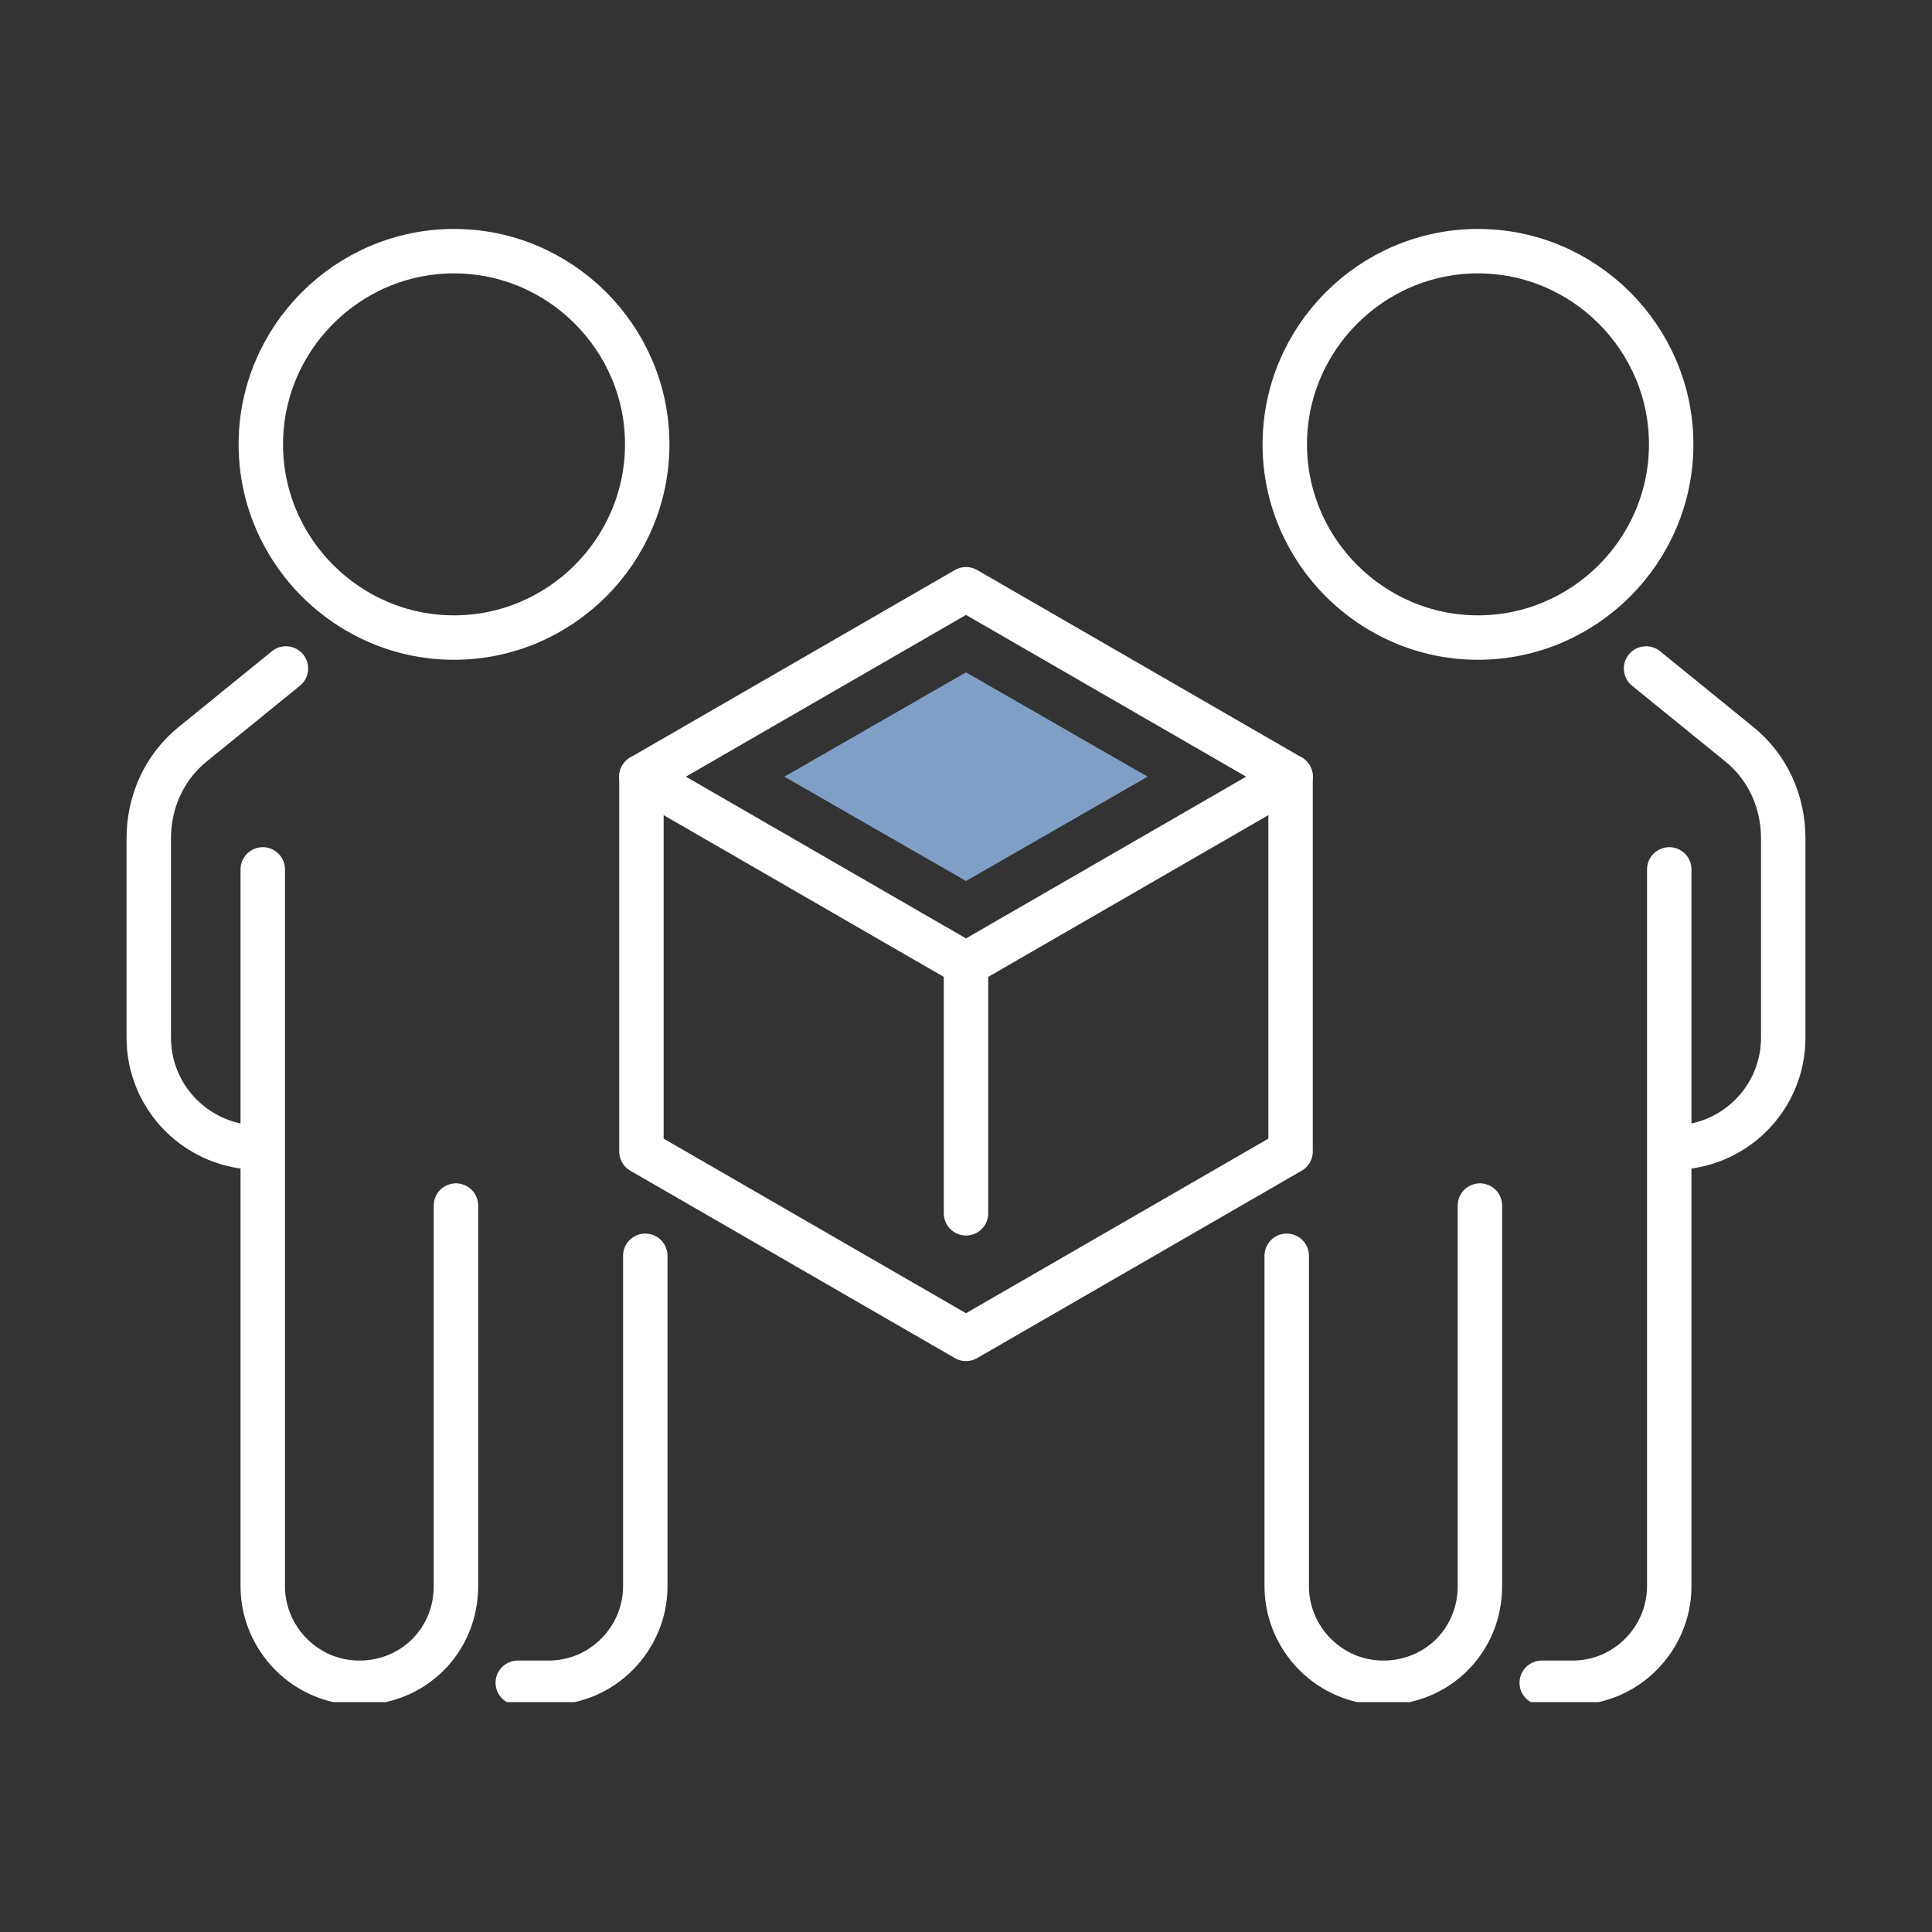
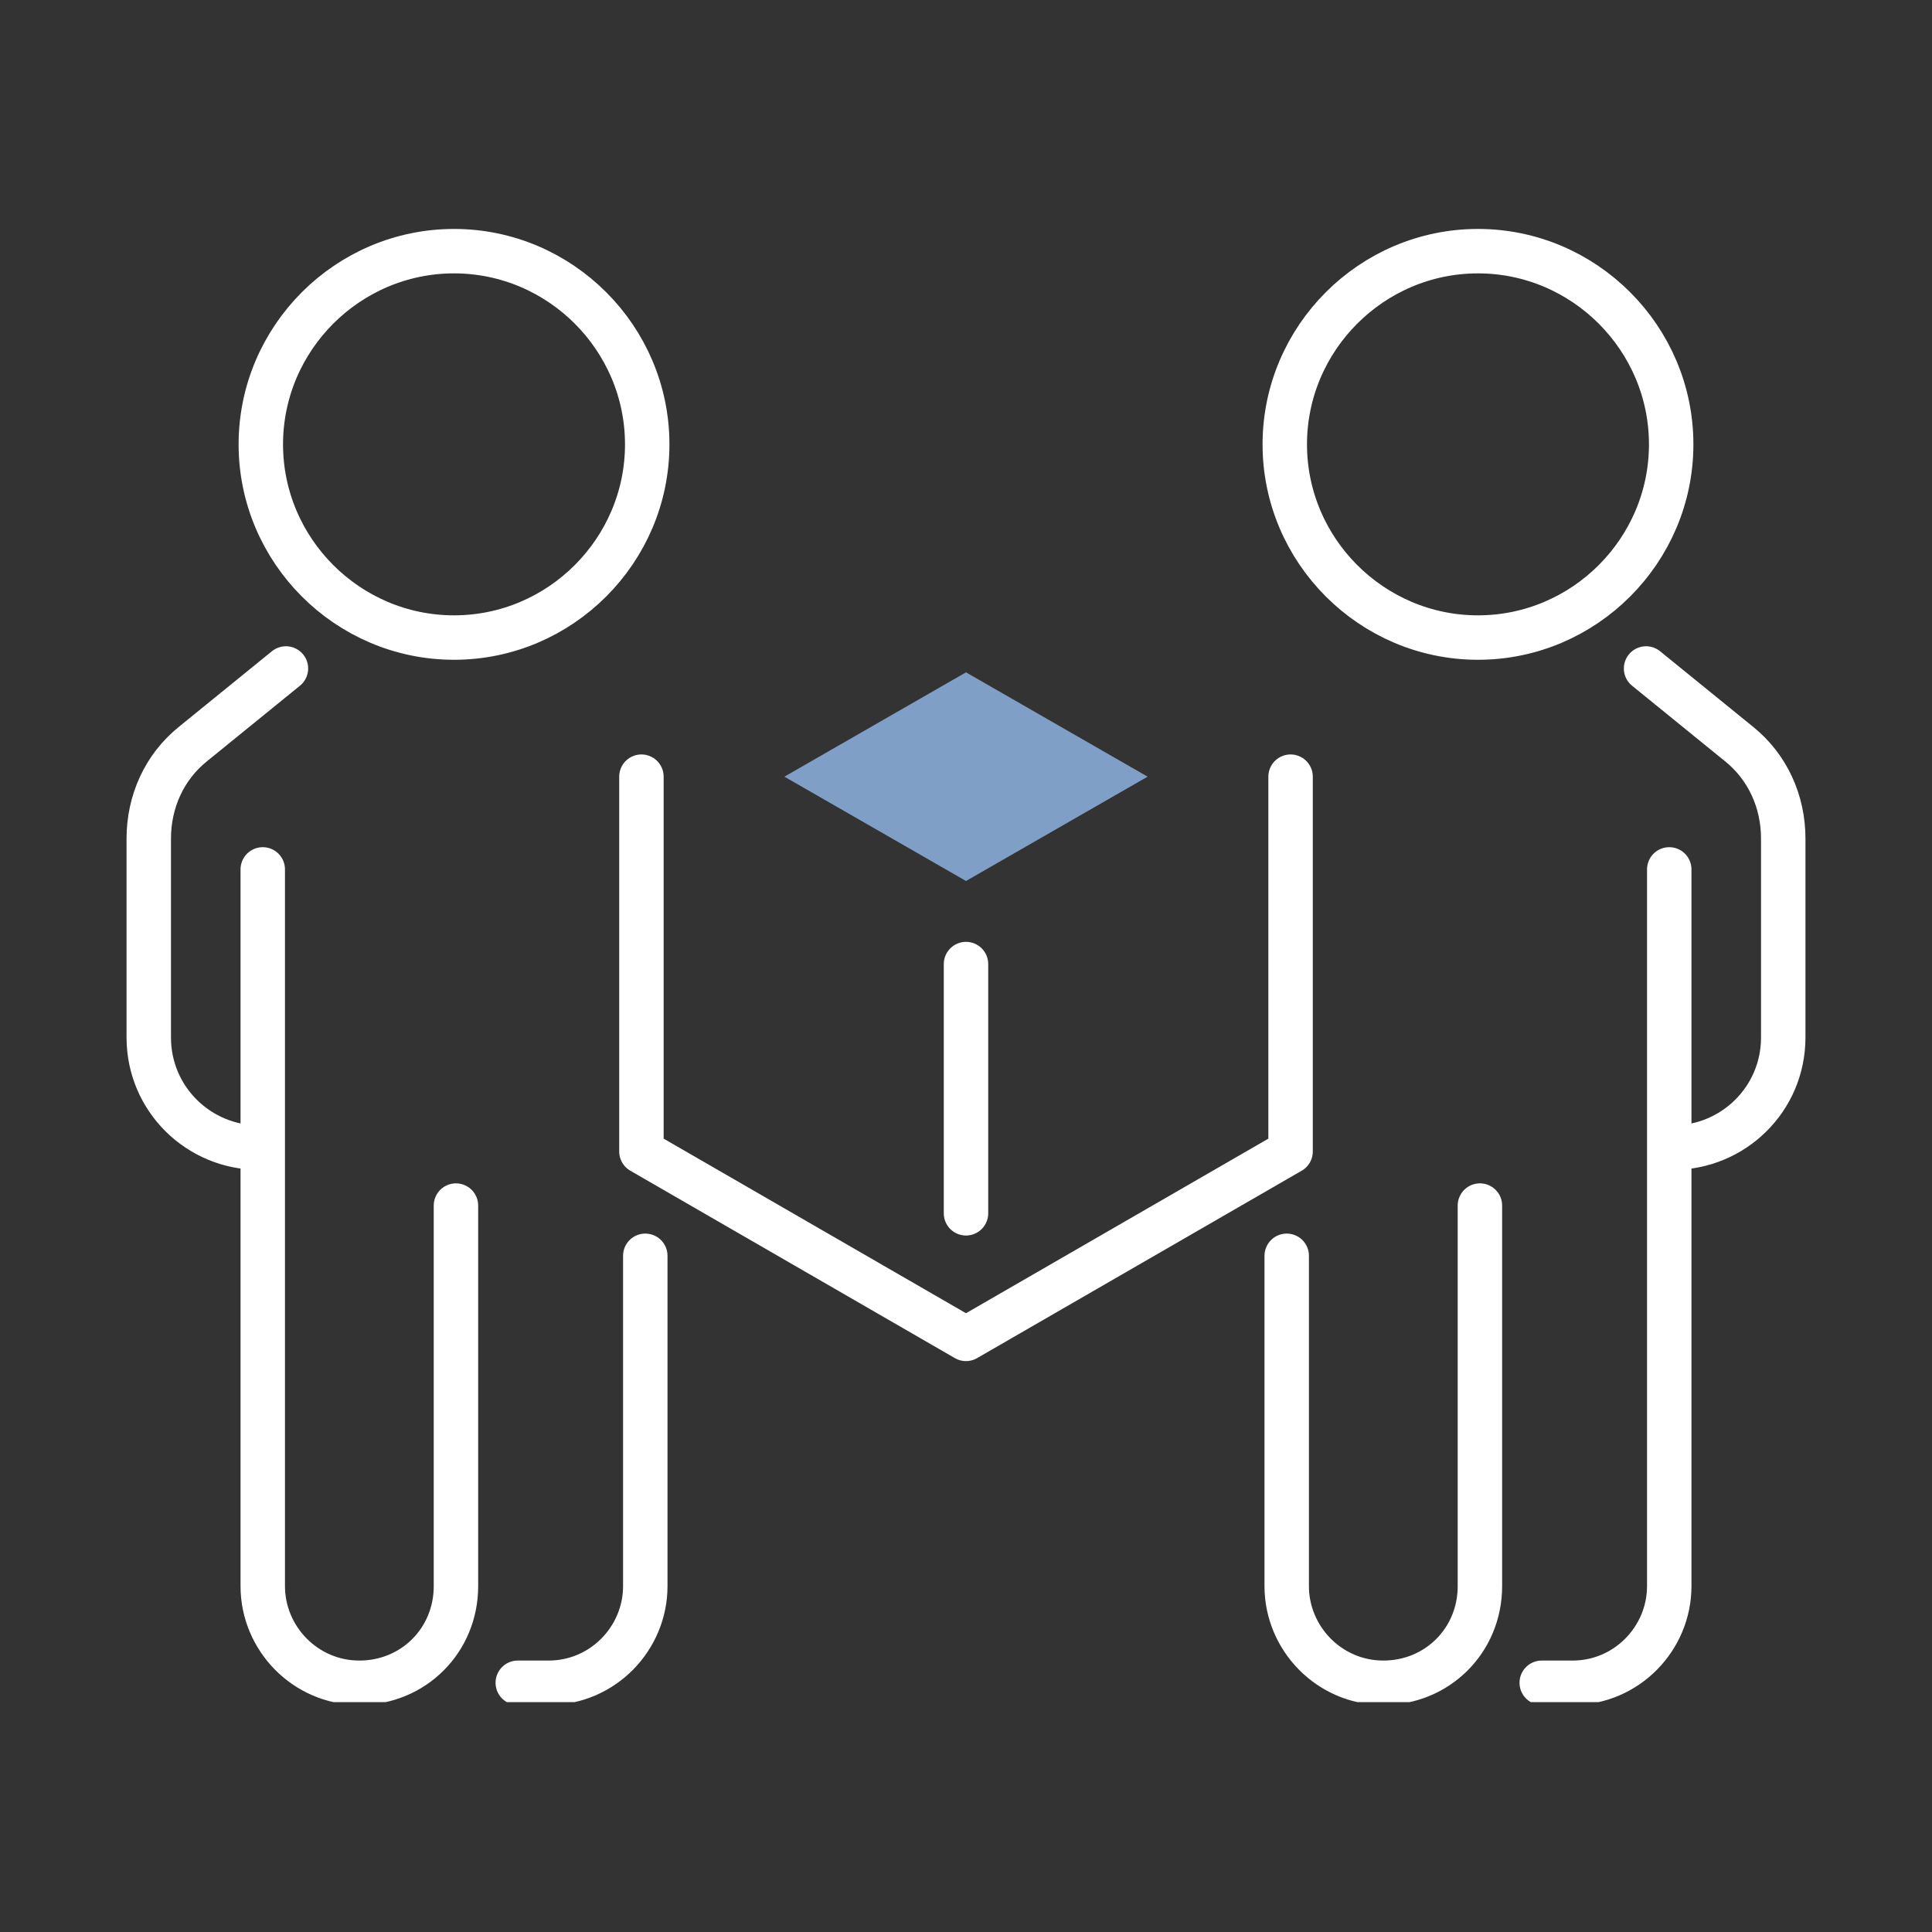
<svg xmlns="http://www.w3.org/2000/svg" version="1.1" viewBox="0 0 100 100">
  <rect x="0" y="0" width="100" height="100" fill="#333333" stroke="none" />
  <defs>
    <style>
      .cls-1, .cls-2, .cls-3 {
        fill: none;
      }

      .cls-4 {
        fill: #809fc6;
      }

      .cls-2 {
        stroke-linejoin: round;
      }

      .cls-2, .cls-3 {
        stroke: #fff;
        stroke-linecap: round;
        stroke-width: 2.3px;
      }

      .cls-3 {
        stroke-miterlimit: 10;
      }

      .cls-5 {
        clip-path: url(#clippath);
      }
    </style>
    <clipPath id="clippath">
      <rect class="cls-1" x="6.5" y="11.8" width="87.1" height="76.3" />
    </clipPath>
  </defs>
  <g>
    <g id="a">
      <g id="b">
        <rect class="cls-1" width="100" height="100" />
        <g>
-           <polygon class="cls-2" points="50 49.9 33.2 40.2 50 30.5 66.8 40.2 50 49.9" />
          <polygon class="cls-4" points="40.6 40.2 50 34.8 59.4 40.2 50 45.6 40.6 40.2" />
          <path class="cls-2" d="M50,49.9v12.9M66.8,40.2v19.4l-16.8,9.7-16.8-9.7v-19.4" />
          <g class="cls-5">
            <path class="cls-3" d="M33.5,23c0,5.5-4.5,10-10,10s-10-4.5-10-10,4.5-10,10-10,10,4.5,10,10ZM13.6,45v3.4s0,33.7,0,33.7c0,2.7,2.2,5,5,5s5-2.2,5-5v-19.7M33.4,65v17.1c0,2.7-2.2,5-5,5h-1.6M14.8,34.6l-4.8,3.9c-1.5,1.2-2.3,3-2.3,4.9v10.3c0,3.2,2.6,5.7,5.7,5.7M86.5,23c0,5.5-4.5,10-10,10s-10-4.5-10-10,4.5-10,10-10,10,4.5,10,10ZM66.6,65v17.1c0,2.7,2.2,5,5,5s5-2.2,5-5v-19.7M86.4,45v3.4s0,33.7,0,33.7c0,2.7-2.2,5-5,5h-1.6M85.2,34.6l4.8,3.9c1.5,1.2,2.3,3,2.3,4.9v10.3c0,3.2-2.6,5.7-5.7,5.7" />
          </g>
        </g>
      </g>
    </g>
  </g>
</svg>